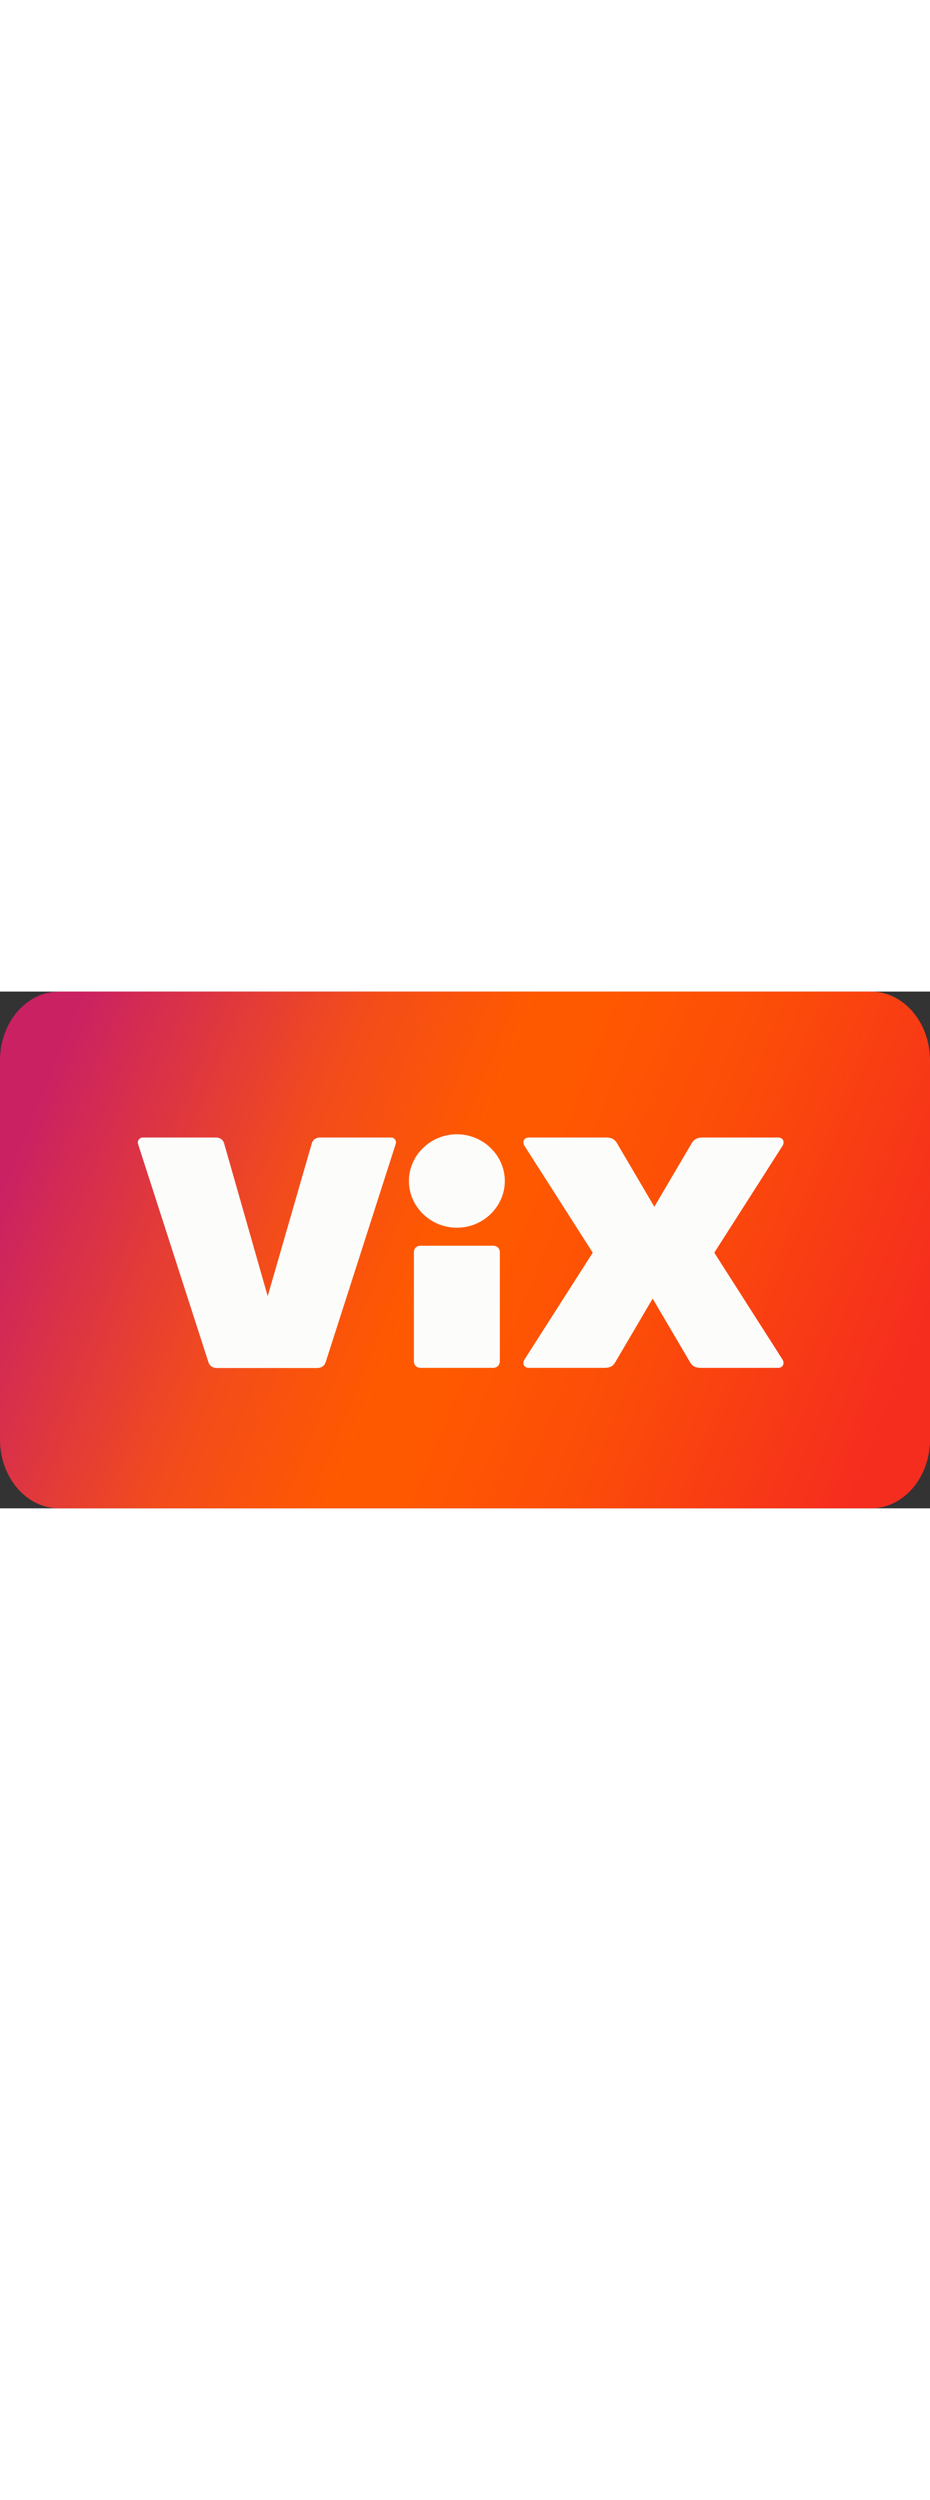
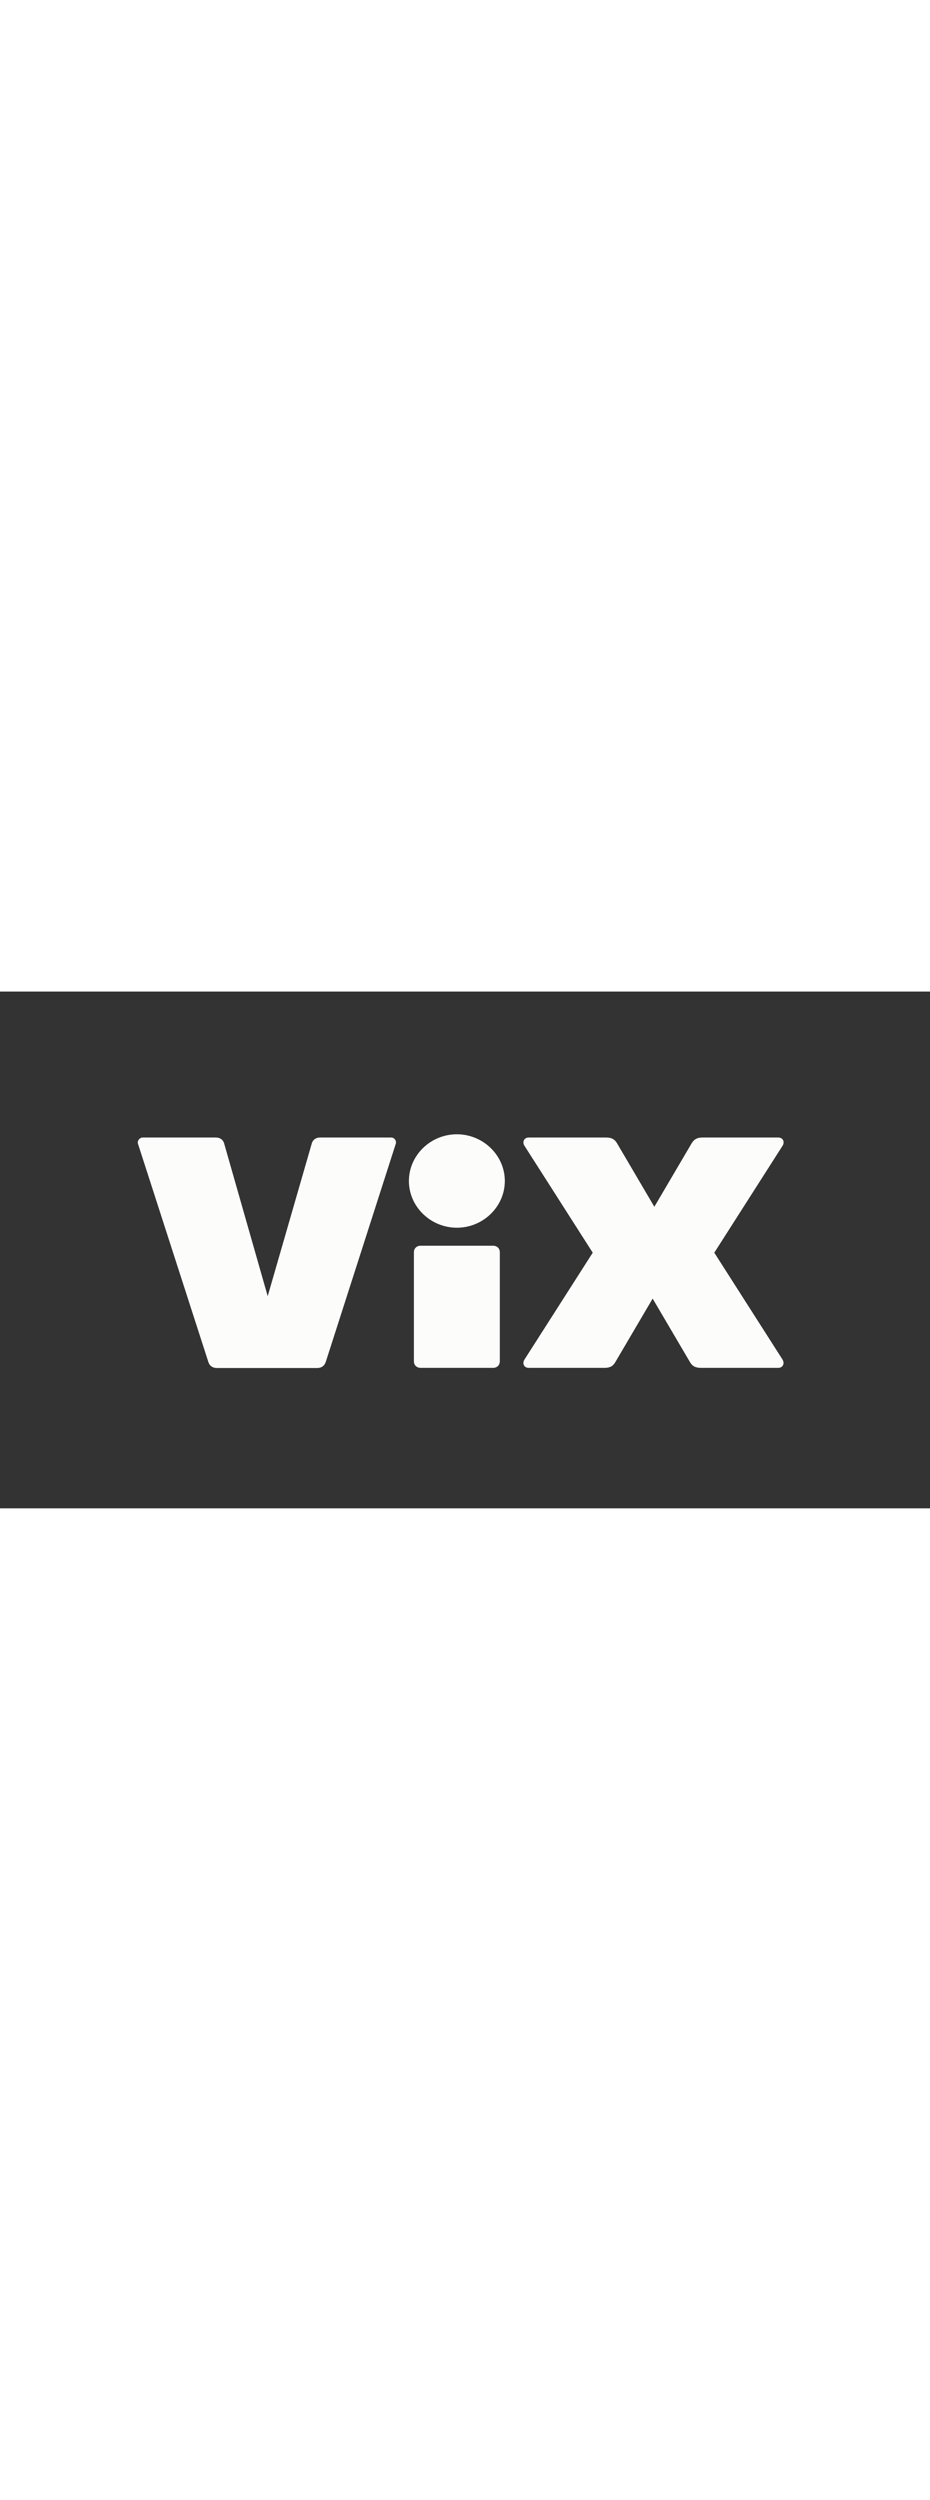
<svg xmlns="http://www.w3.org/2000/svg" fill="primary-80" height="43" viewBox="0 0 54 30" width="16">
  <rect x="0" y="0" width="54" height="30" fill="#333333" stroke="none" />
-   <path d="M50.571 0H3.43C1.535 0 0 1.79 0 4v22c0 2.21 1.535 4 3.429 4H50.57C52.465 30 54 28.21 54 26V4c0-2.21-1.535-4-3.429-4Z" fill="url(#gradient-vix-logo)" style="" />
  <path d="M12.528 8.473c.251 0 .435.132.493.367l2.523 8.843 2.553-8.843c.058-.226.232-.367.493-.367h4.119c.193 0 .328.188.27.367l-4.06 12.647c-.078.245-.252.367-.513.367h-5.8c-.252 0-.436-.113-.513-.367L8.013 8.84c-.058-.17.087-.367.28-.367h4.235Zm11.215 2.524c0-1.488 1.257-2.712 2.785-2.712 1.527 0 2.784 1.224 2.784 2.712 0 1.488-1.257 2.712-2.784 2.712-1.528 0-2.785-1.224-2.785-2.712Zm5.279 10.462c0 .226-.155.386-.396.386h-4.197c-.231 0-.396-.15-.396-.386V15.14c0-.226.155-.386.396-.386h4.197c.232 0 .396.15.396.386v6.319Zm1.43-.094 3.965-6.206-3.964-6.206c-.145-.226-.02-.48.251-.48h4.486c.31 0 .493.094.629.32l2.175 3.701 2.175-3.7c.145-.227.32-.321.629-.321h4.39c.27 0 .396.245.25.48l-3.963 6.206 3.963 6.206c.136.226.02.48-.25.48H40.7c-.31 0-.493-.094-.628-.32l-2.176-3.701-2.175 3.7c-.135.227-.31.321-.628.321h-4.39c-.27 0-.396-.245-.251-.48Z" fill="#FCFCFB" style="" />
  <defs style="">
    <linearGradient gradientUnits="userSpaceOnUse" id="gradient-vix-logo" x1="0" x2="48.669" y1="11.599" y2="31.463" style="">
      <stop stop-color="#CA2163" style="" />
      <stop offset=".295" stop-color="#F34C1B" style="" />
      <stop offset=".468" stop-color="#FF5900" style="" />
      <stop offset=".529" stop-color="#FF5900" style="" />
      <stop offset=".709" stop-color="#FC4D08" style="" />
      <stop offset="1" stop-color="#F52D1F" style="" />
    </linearGradient>
  </defs>
</svg>